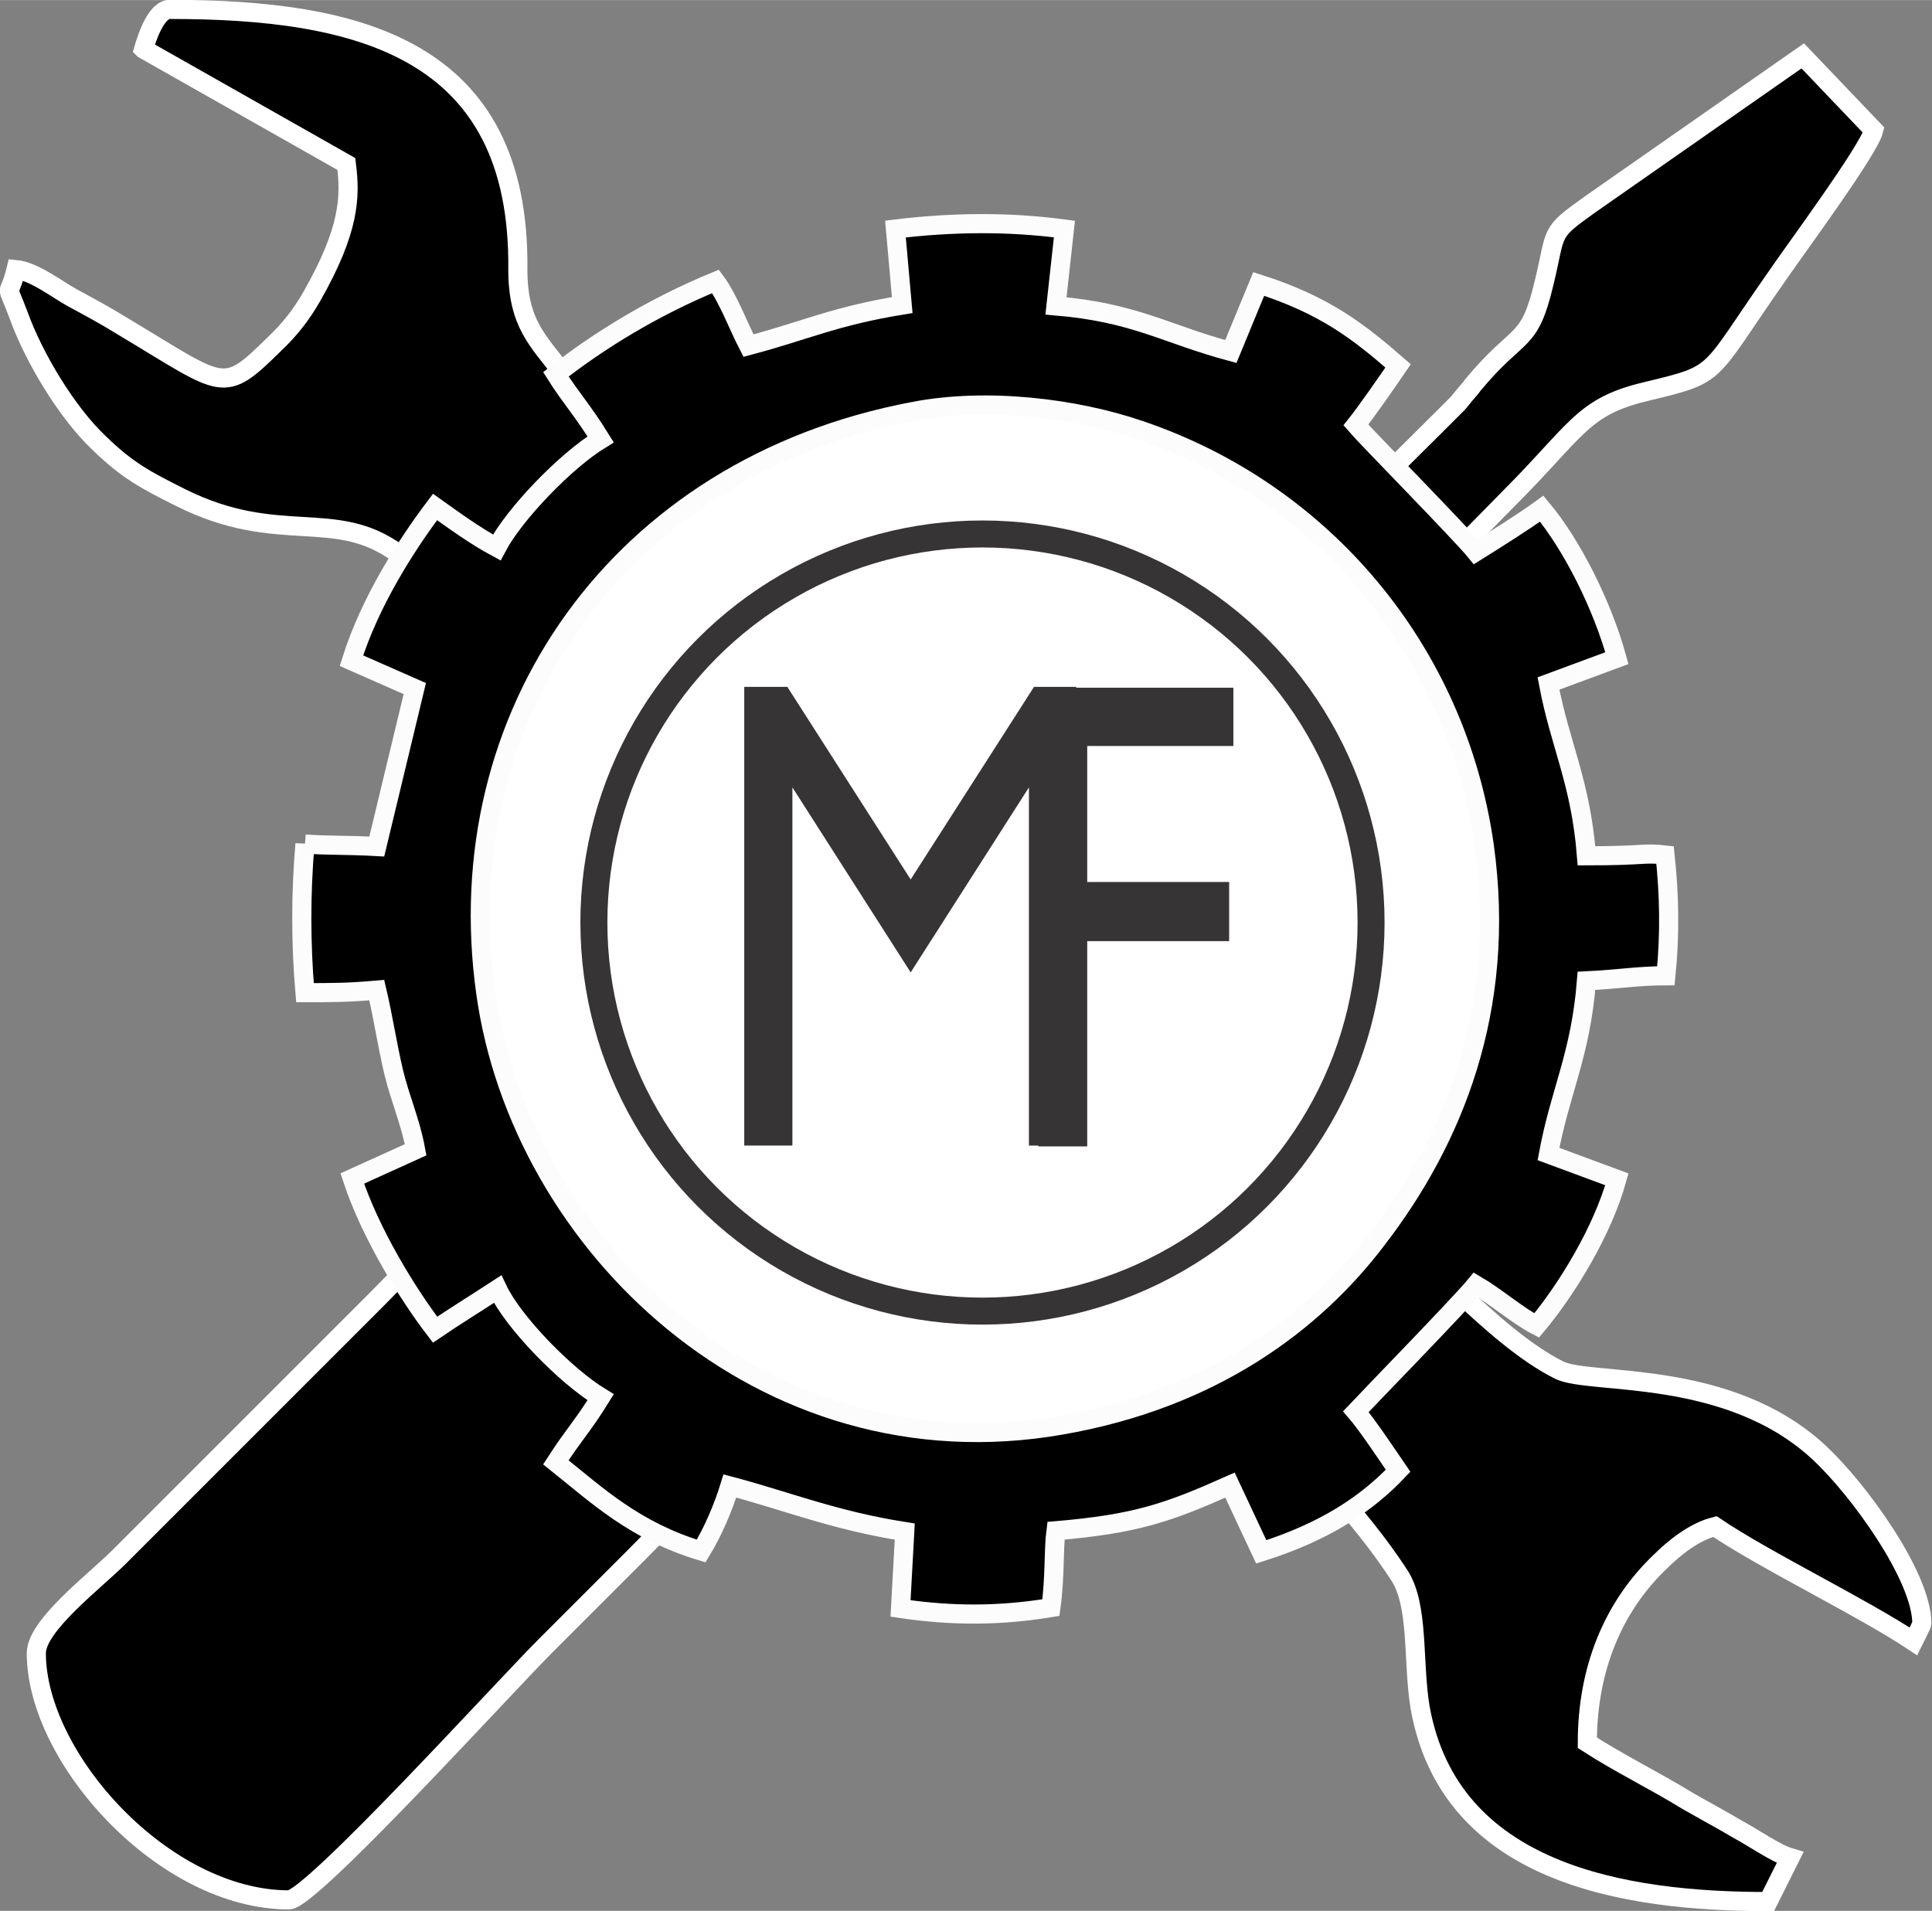
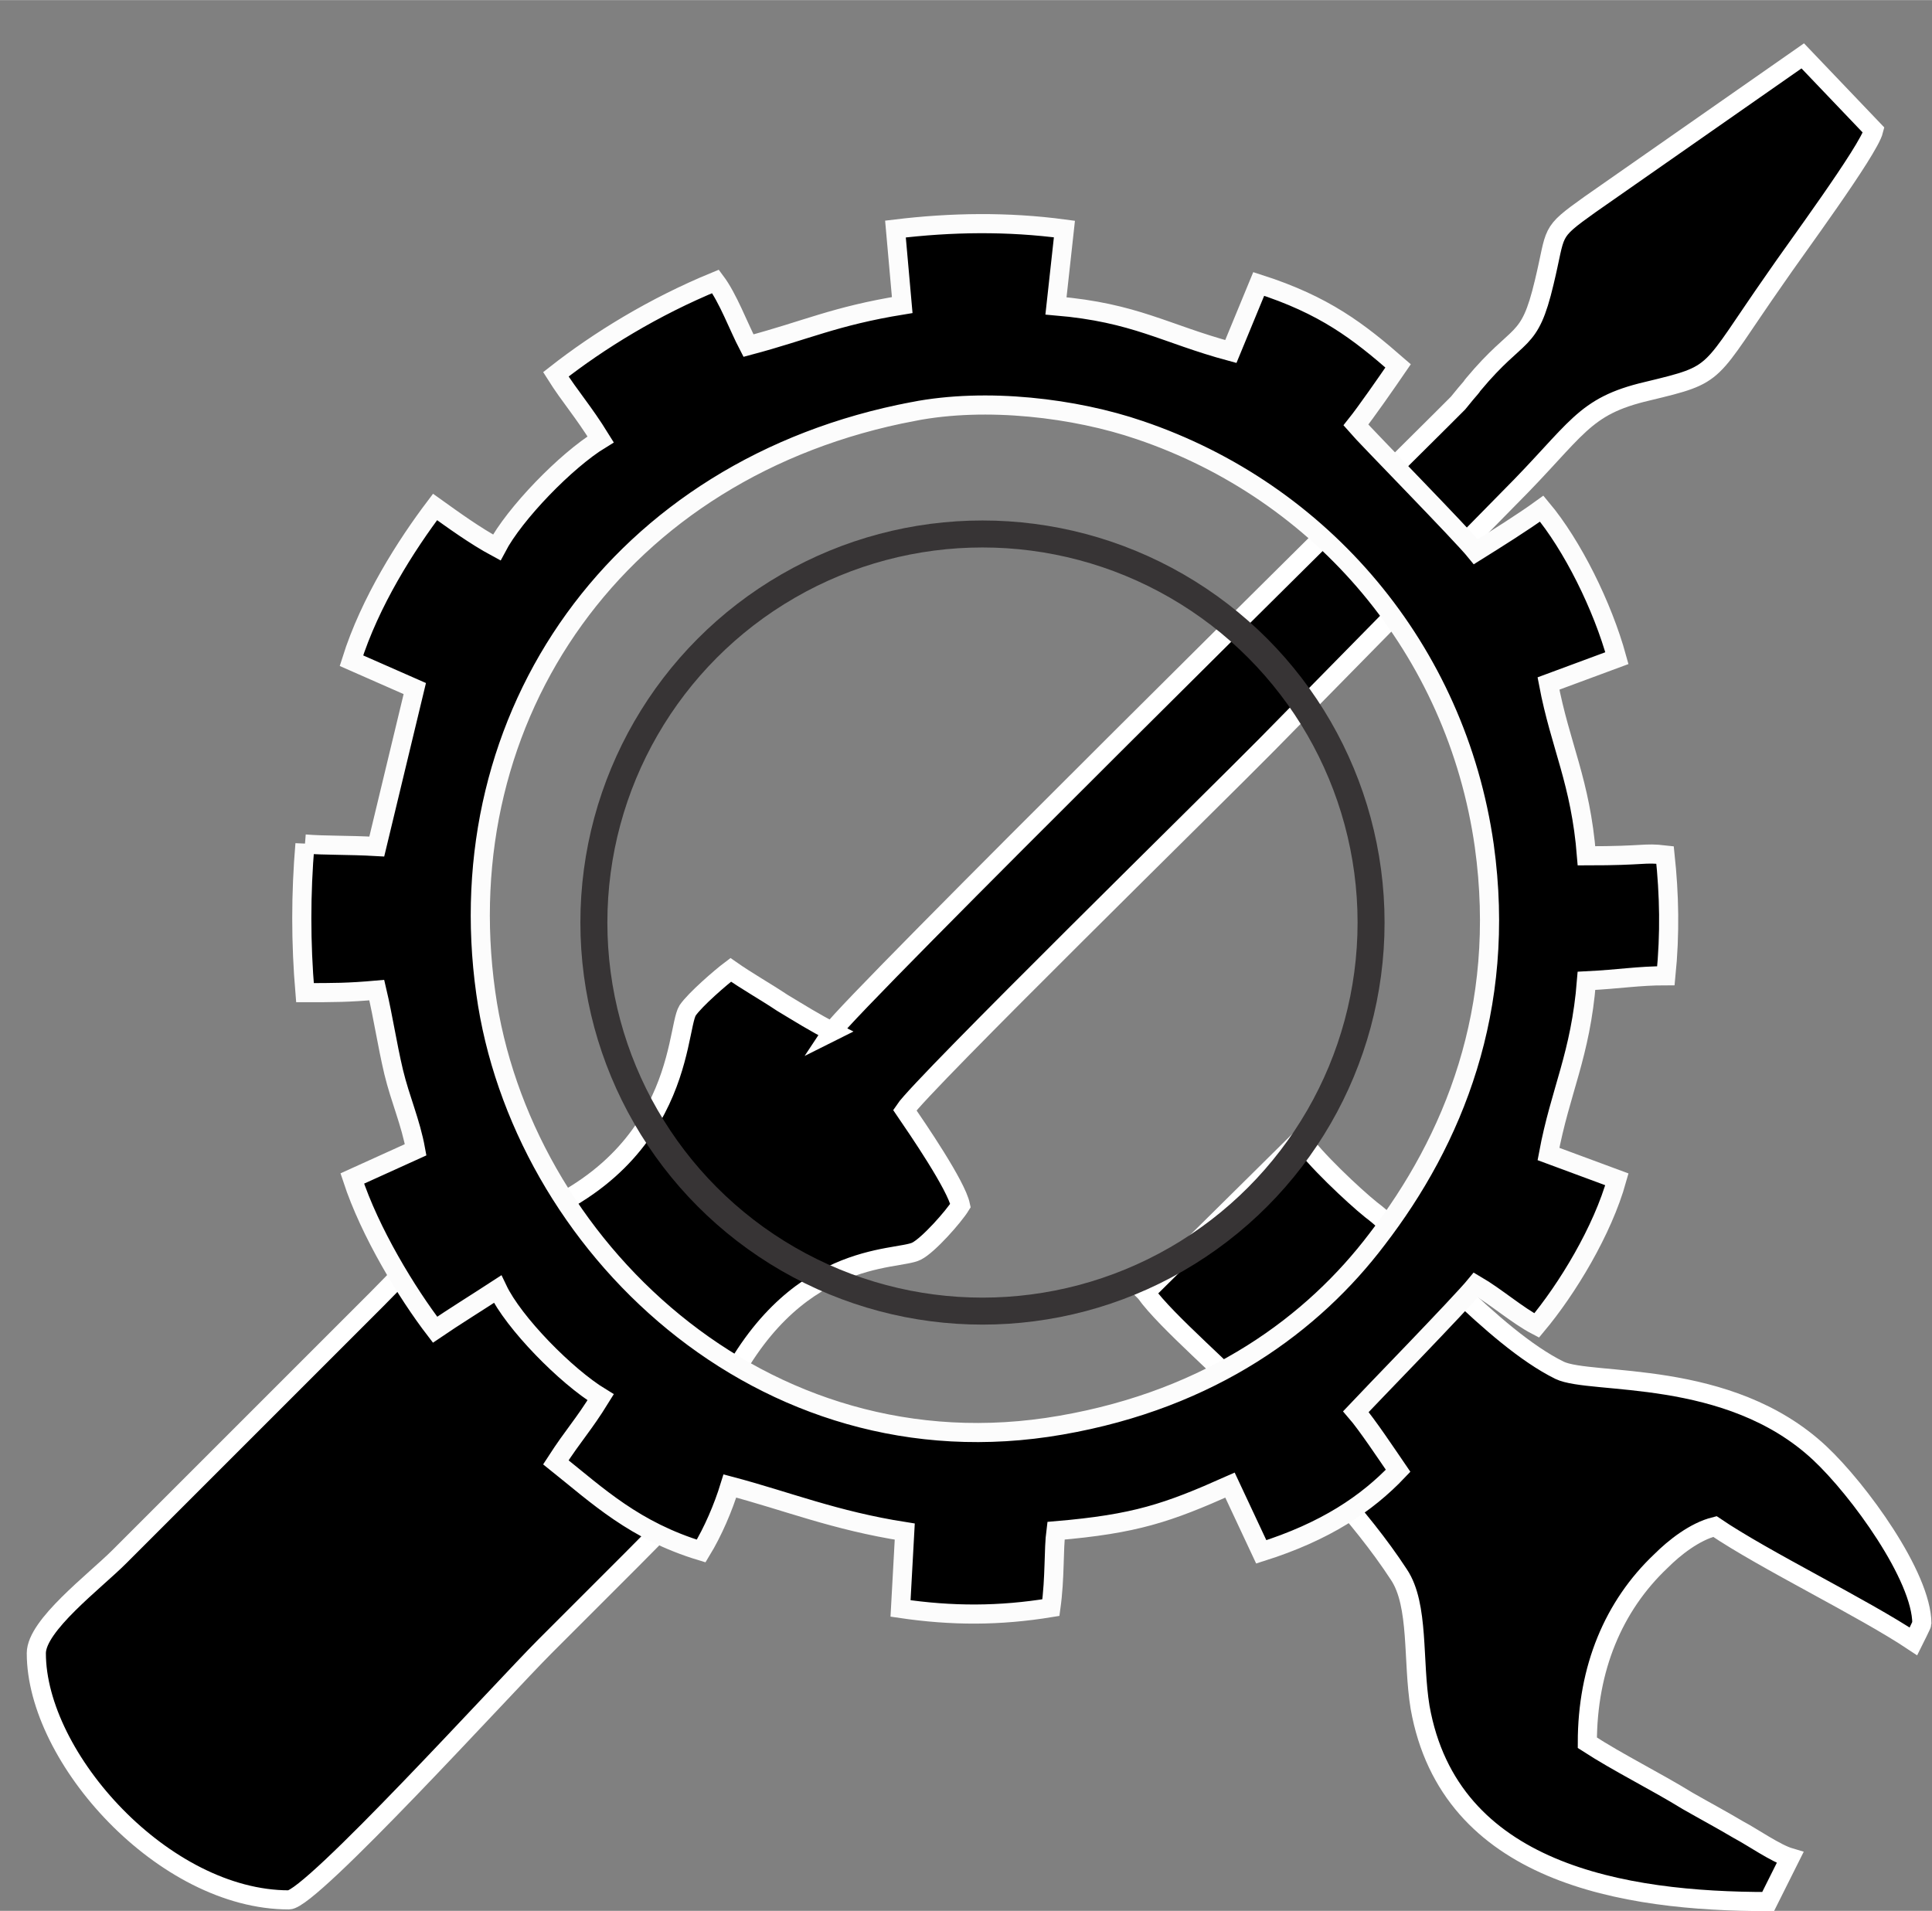
<svg xmlns="http://www.w3.org/2000/svg" xml:space="preserve" width="25.25mm" height="24.977mm" version="1.1" style="shape-rendering:geometricPrecision; text-rendering:geometricPrecision; image-rendering:optimizeQuality; fill-rule:evenodd; clip-rule:evenodd" viewBox="0 0 2287 2262">
  <rect x="0" y="0" width="2287" height="2262" fill="#808080" stroke="none" />
  <defs>
    <style type="text/css">
   
    .str1 {stroke:#FCFCFC;stroke-width:22.64}
    .str0 {stroke:white;stroke-width:22.64}
    .str2 {stroke:#373435;stroke-width:31.95}
    .fil0 {fill:none}
    .fil1 {fill:black}
    .fil2 {fill:white}
    .fil3 {fill:#373435;fill-rule:nonzero}
   
  </style>
  </defs>
  <g id="Engraving_x0020_">
-     <rect class="fil0" x="1127" y="716" width="17.877" height="17.877" />
    <path class="fil1 str0" d="M985 1221c-20,-10 -39,-22 -59,-34 -21,-14 -41,-25 -61,-39 -12,9 -42,35 -51,48 -15,24 -4,200 -241,263 -80,21 -33,-16 -127,79 -69,69 -133,133 -202,202 -36,36 -67,67 -103,103 -29,29 -98,81 -98,114 0,124 151,292 299,292 26,0 254,-251 303,-300 36,-36 67,-67 103,-103 18,-18 31,-32 50,-49 54,-53 8,-40 56,-143 83,-176 208,-161 231,-173 14,-7 44,-41 52,-54 -5,-24 -51,-91 -66,-113 20,-30 372,-375 429,-433l286 -291c82,-82 87,-109 164,-127 87,-21 70,-17 152,-134 21,-31 110,-151 116,-175l-84 -88 -252 176c-49,35 -39,30 -54,92 -18,76 -29,55 -84,121 -1,1 -2,3 -3,4l-6 7c-4,5 -4,5 -9,11 -8,8 -12,12 -20,20 -71,71 -700,692 -721,724z" />
    <path class="fil1 str0" d="M1356 1530c24,34 100,98 133,135 57,65 120,127 167,199 24,36 16,102 25,157 35,197 241,230 412,230l26 -52c-17,-5 -44,-24 -61,-33 -22,-13 -39,-22 -60,-34 -39,-24 -82,-45 -119,-69 0,-88 31,-162 87,-215 16,-16 40,-35 64,-41 59,40 175,96 235,136 1,-2 10,-20 10,-21 0,-56 -75,-159 -121,-202 -108,-101 -271,-80 -308,-98 -79,-39 -175,-154 -223,-190 -20,-16 -69,-62 -83,-84l-184 182z" />
-     <path class="fil1 str0" d="M170 58l240 136c5,39 4,78 -41,157 -12,21 -26,39 -44,56 -62,61 -58,52 -180,-21 -21,-13 -38,-22 -60,-34 -18,-10 -45,-31 -66,-33 -9,37 -13,11 3,54 18,50 57,115 95,151 34,33 55,44 97,65 116,58 182,11 257,66l172 150c23,23 65,60 80,83l184 -182c-27,-39 -181,-184 -242,-266 -28,-37 -52,-57 -52,-121 3,-263 -190,-308 -412,-308 -16,0 -27,33 -31,47z" />
-     <path class="fil2" d="M1081 487c-349,66 -552,360 -506,688 41,296 326,574 681,512 179,-31 299,-121 374,-220 90,-117 154,-272 127,-466 -33,-232 -192,-419 -408,-492 -76,-26 -181,-39 -268,-22z" />
    <path class="fil1 str1" d="M1081 487c87,-17 192,-4 268,22 216,73 375,260 408,492 27,194 -37,349 -127,466 -75,99 -195,189 -374,220 -355,62 -640,-216 -681,-512 -46,-328 157,-622 506,-688zm-720 512c-5,59 -5,117 0,176 34,0 51,0 85,-3 8,34 12,63 20,97 8,33 20,59 26,92l-75 34c21,64 65,136 98,179 22,-15 51,-33 74,-48 19,40 81,103 122,128 -21,34 -31,43 -53,77 50,40 93,81 172,105 14,-23 26,-51 34,-77 68,18 124,41 207,54l-5 91c61,9 117,9 178,-1 5,-36 3,-68 6,-91 94,-8 132,-21 206,-54l37 79c76,-24 125,-57 162,-96 -13,-19 -37,-55 -50,-70 14,-15 124,-128 142,-150 24,14 49,36 72,48 36,-43 78,-112 95,-173l-81 -30c14,-75 38,-117 45,-205 40,-2 61,-6 94,-6 5,-50 4,-96 -1,-143 -26,-3 -22,1 -93,1 -7,-88 -31,-130 -45,-204l81 -30c-17,-62 -53,-134 -89,-177 -22,16 -54,36 -78,51 -17,-21 -130,-136 -142,-150 12,-15 37,-51 50,-70 -47,-41 -87,-72 -165,-97l-33 80c-78,-21 -113,-46 -207,-54l10 -91c-67,-9 -134,-8 -200,0l8 90c-80,13 -114,30 -182,48 -12,-23 -24,-56 -39,-76 -73,30 -138,70 -189,110 17,27 32,43 53,77 -41,25 -102,88 -123,128 -26,-14 -52,-33 -73,-48 -34,45 -77,112 -99,182l75 33 -45 187c-35,-2 -60,-1 -85,-3z" />
-     <polygon class="fil3" points="881,1356 881,813 932,813 1078,1041 1224,813 1274,813 1274,1356 1218,1356 1218,932 1078,1151 938,932 938,1356 " />
-     <polygon class="fil3" points="1229,1357 1229,814 1460,814 1460,883 1287,883 1287,1044 1455,1044 1455,1114 1287,1114 1287,1357 " />
    <circle class="fil0 str2" cx="1163" cy="1092" r="460" />
  </g>
</svg>